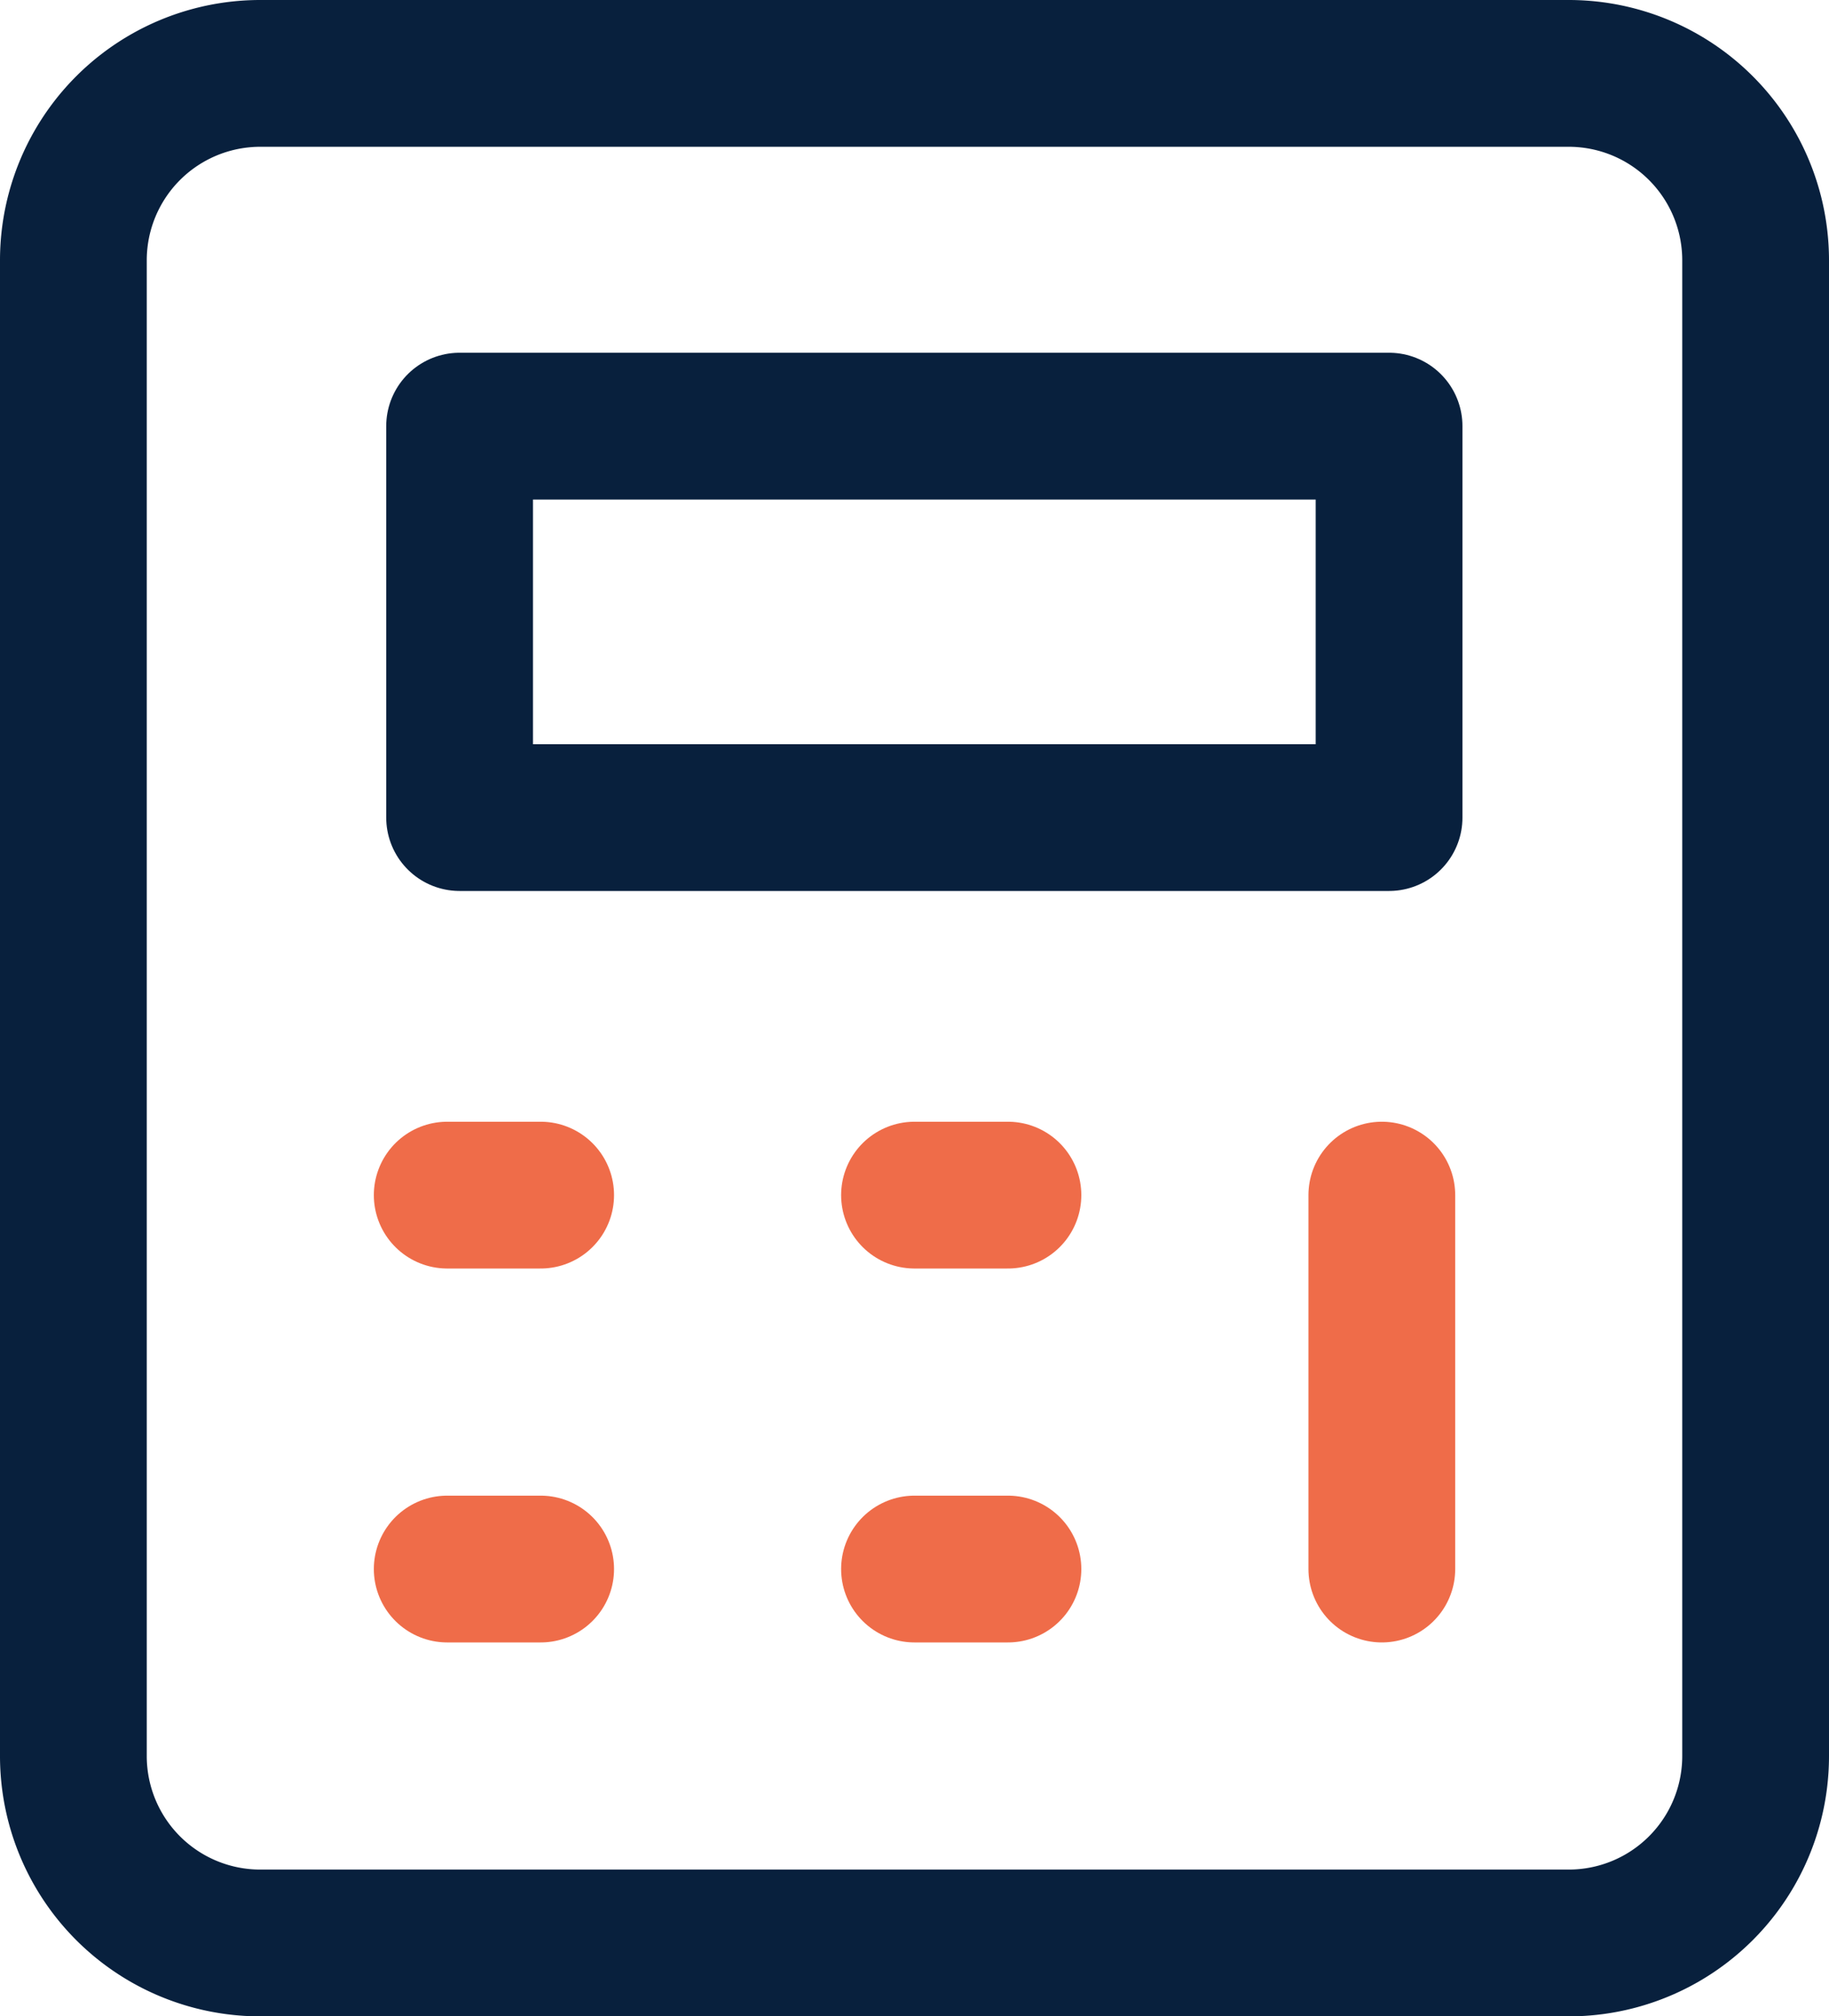
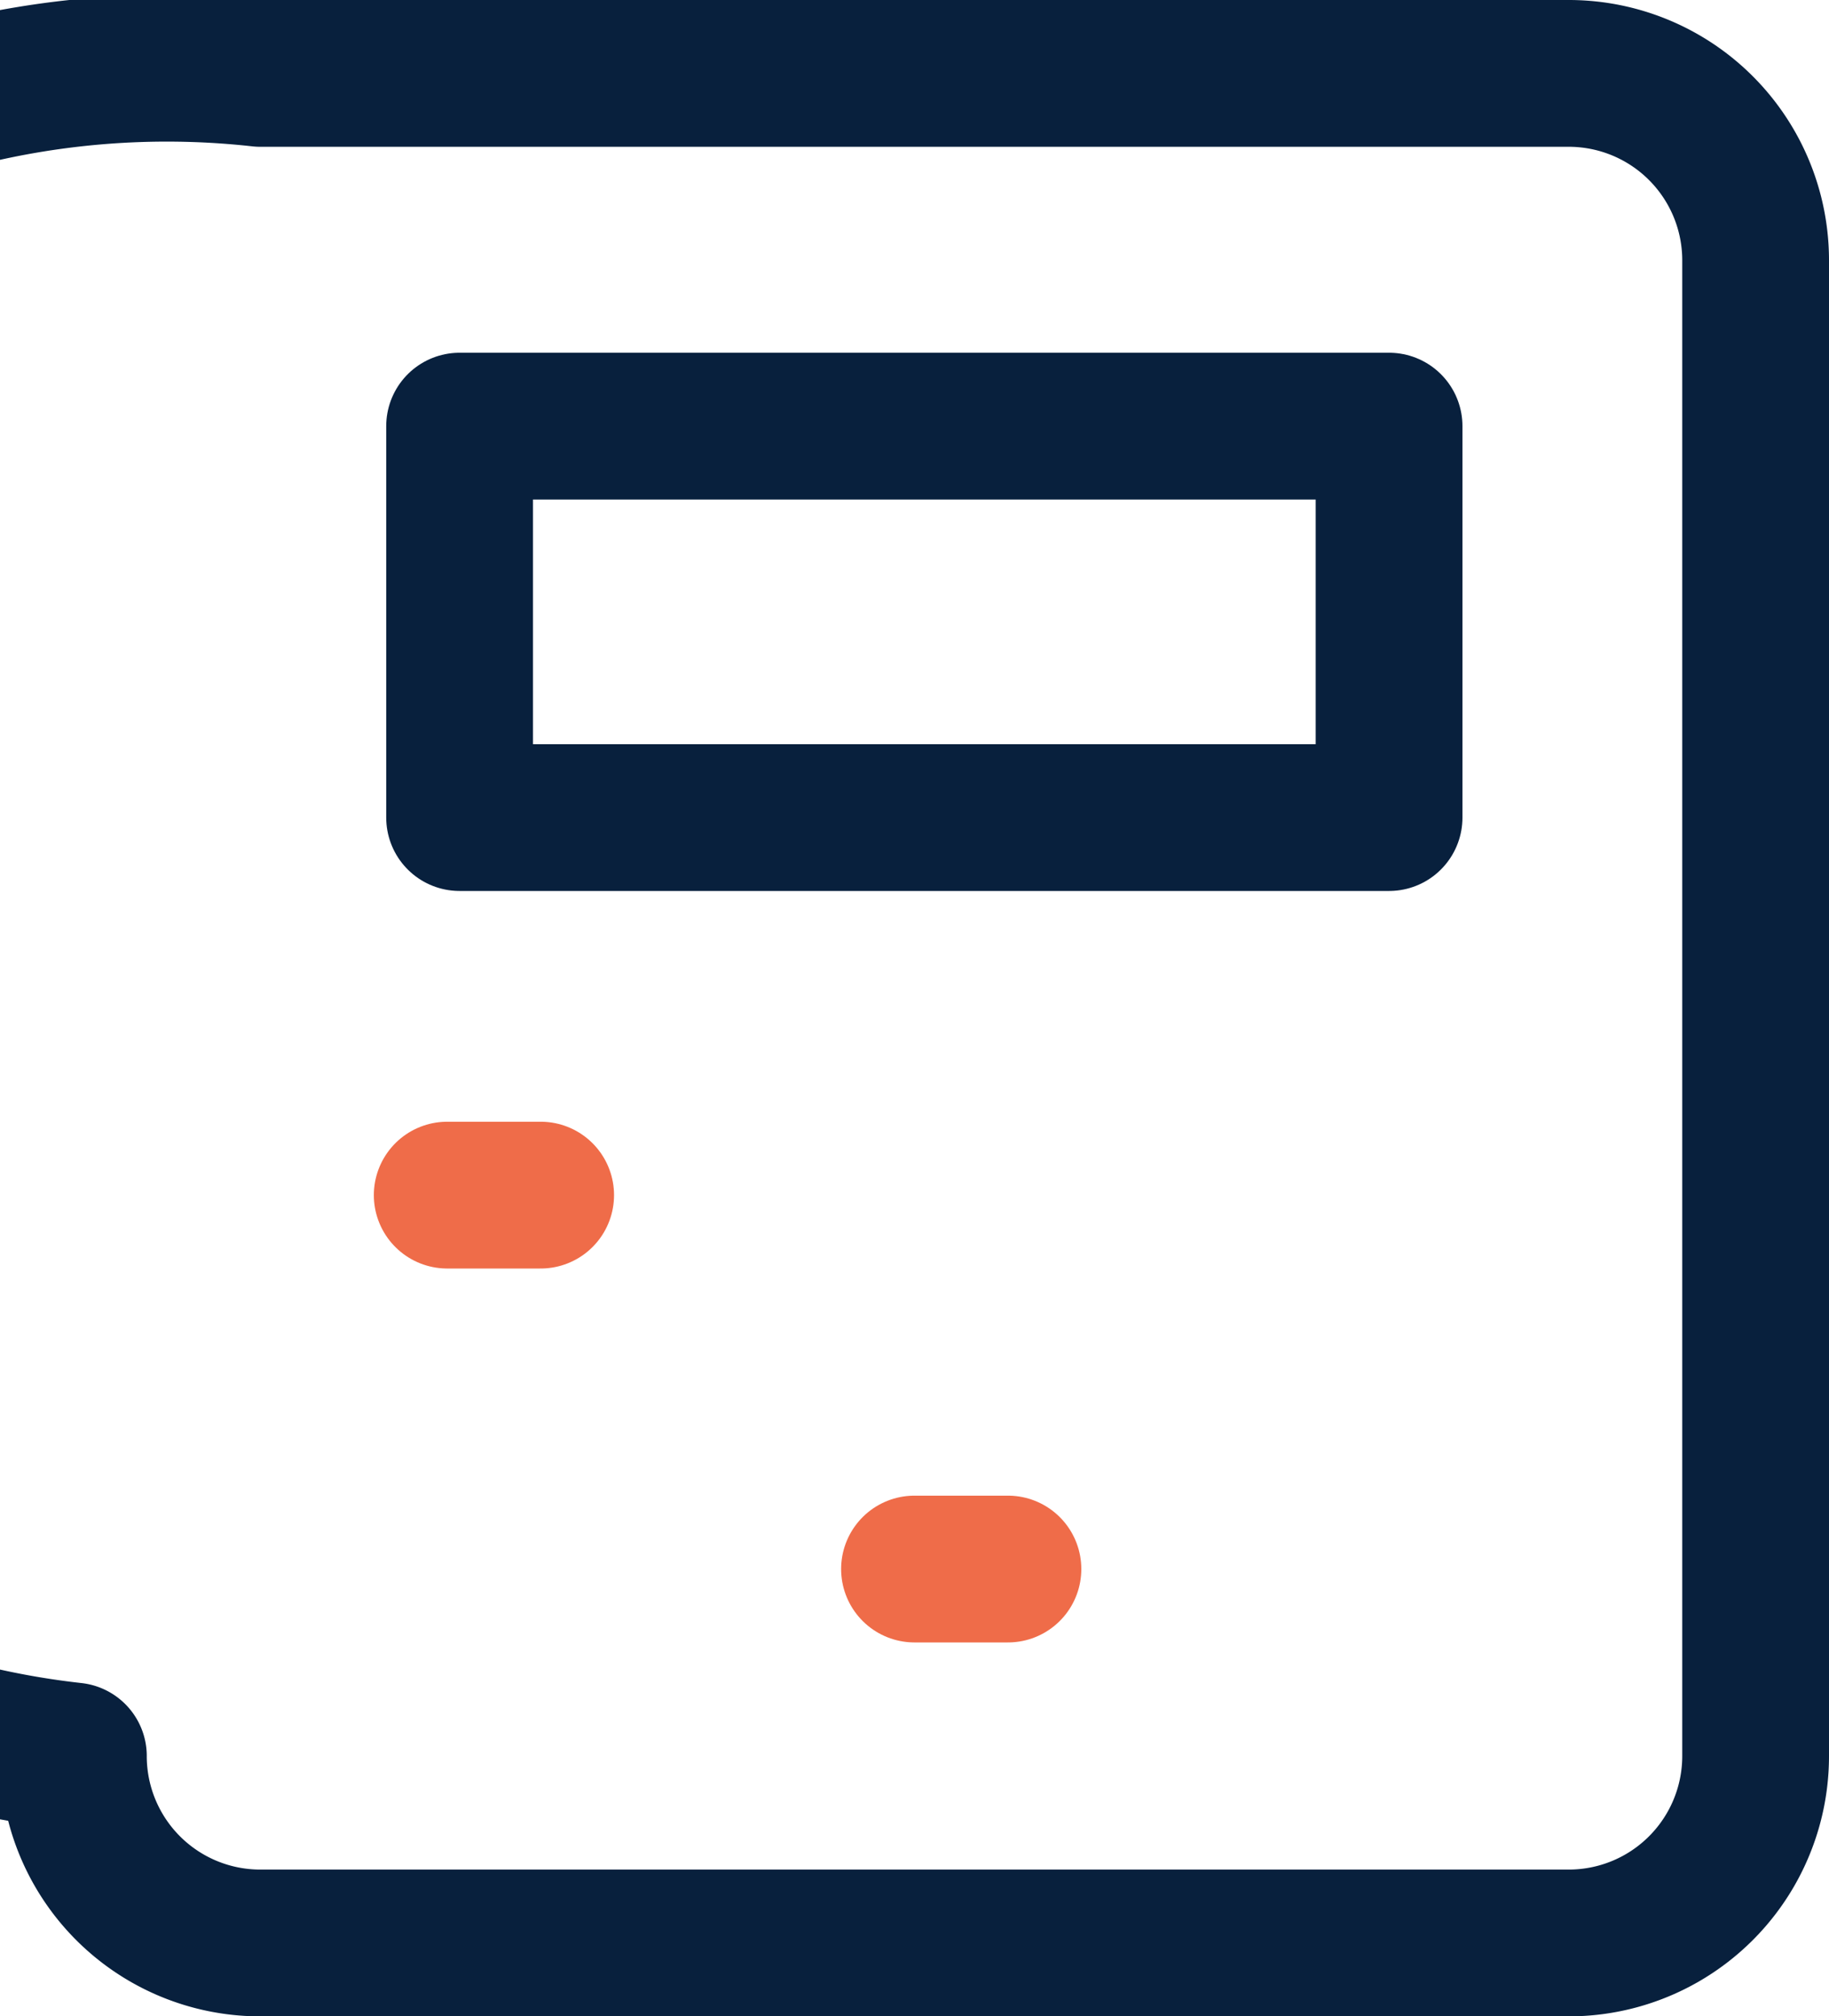
<svg xmlns="http://www.w3.org/2000/svg" width="37.388" height="41.209" viewBox="0 0 37.388 41.209">
  <g id="Group_857" data-name="Group 857" transform="translate(-878.605 -2936.291)">
-     <path id="Path" d="M30.567,38.209H3.821A3.82,3.82,0,0,1,0,34.388V3.821A3.82,3.82,0,0,1,3.821,0H30.567a3.82,3.82,0,0,1,3.821,3.821V34.388A3.82,3.82,0,0,1,30.567,38.209Z" transform="translate(880.105 2937.791)" fill="none" stroke="#08203d" stroke-linecap="round" stroke-linejoin="round" stroke-miterlimit="10" stroke-width="3" />
+     <path id="Path" d="M30.567,38.209H3.821A3.82,3.82,0,0,1,0,34.388A3.82,3.82,0,0,1,3.821,0H30.567a3.82,3.82,0,0,1,3.821,3.821V34.388A3.82,3.82,0,0,1,30.567,38.209Z" transform="translate(880.105 2937.791)" fill="none" stroke="#08203d" stroke-linecap="round" stroke-linejoin="round" stroke-miterlimit="10" stroke-width="3" />
    <g id="Group_853" data-name="Group 853">
      <path id="Path-2" data-name="Path" d="M0,.5H1.91" transform="translate(887.747 2960.216)" fill="none" stroke="#ef6c49" stroke-linecap="round" stroke-linejoin="round" stroke-miterlimit="10" stroke-width="3" />
-       <path id="Path-3" data-name="Path" d="M0,.5H1.91" transform="translate(897.299 2960.216)" fill="none" stroke="#ef6c49" stroke-linecap="round" stroke-linejoin="round" stroke-miterlimit="10" stroke-width="3" />
-       <path id="Path-4" data-name="Path" d="M0,.5H1.91" transform="translate(887.747 2967.858)" fill="none" stroke="#ef6c49" stroke-linecap="round" stroke-linejoin="round" stroke-miterlimit="10" stroke-width="3" />
      <path id="Path-5" data-name="Path" d="M0,.5H1.91" transform="translate(897.299 2967.858)" fill="none" stroke="#ef6c49" stroke-linecap="round" stroke-linejoin="round" stroke-miterlimit="10" stroke-width="3" />
-       <path id="Path-6" data-name="Path" d="M.5,0V7.642" transform="translate(906.352 2960.716)" fill="none" stroke="#ef6c49" stroke-linecap="round" stroke-linejoin="round" stroke-miterlimit="10" stroke-width="3" />
    </g>
    <rect id="Rectangle" width="19" height="8" transform="translate(888 2945)" fill="none" stroke="#08203d" stroke-linecap="round" stroke-linejoin="round" stroke-miterlimit="10" stroke-width="3" />
  </g>
</svg>